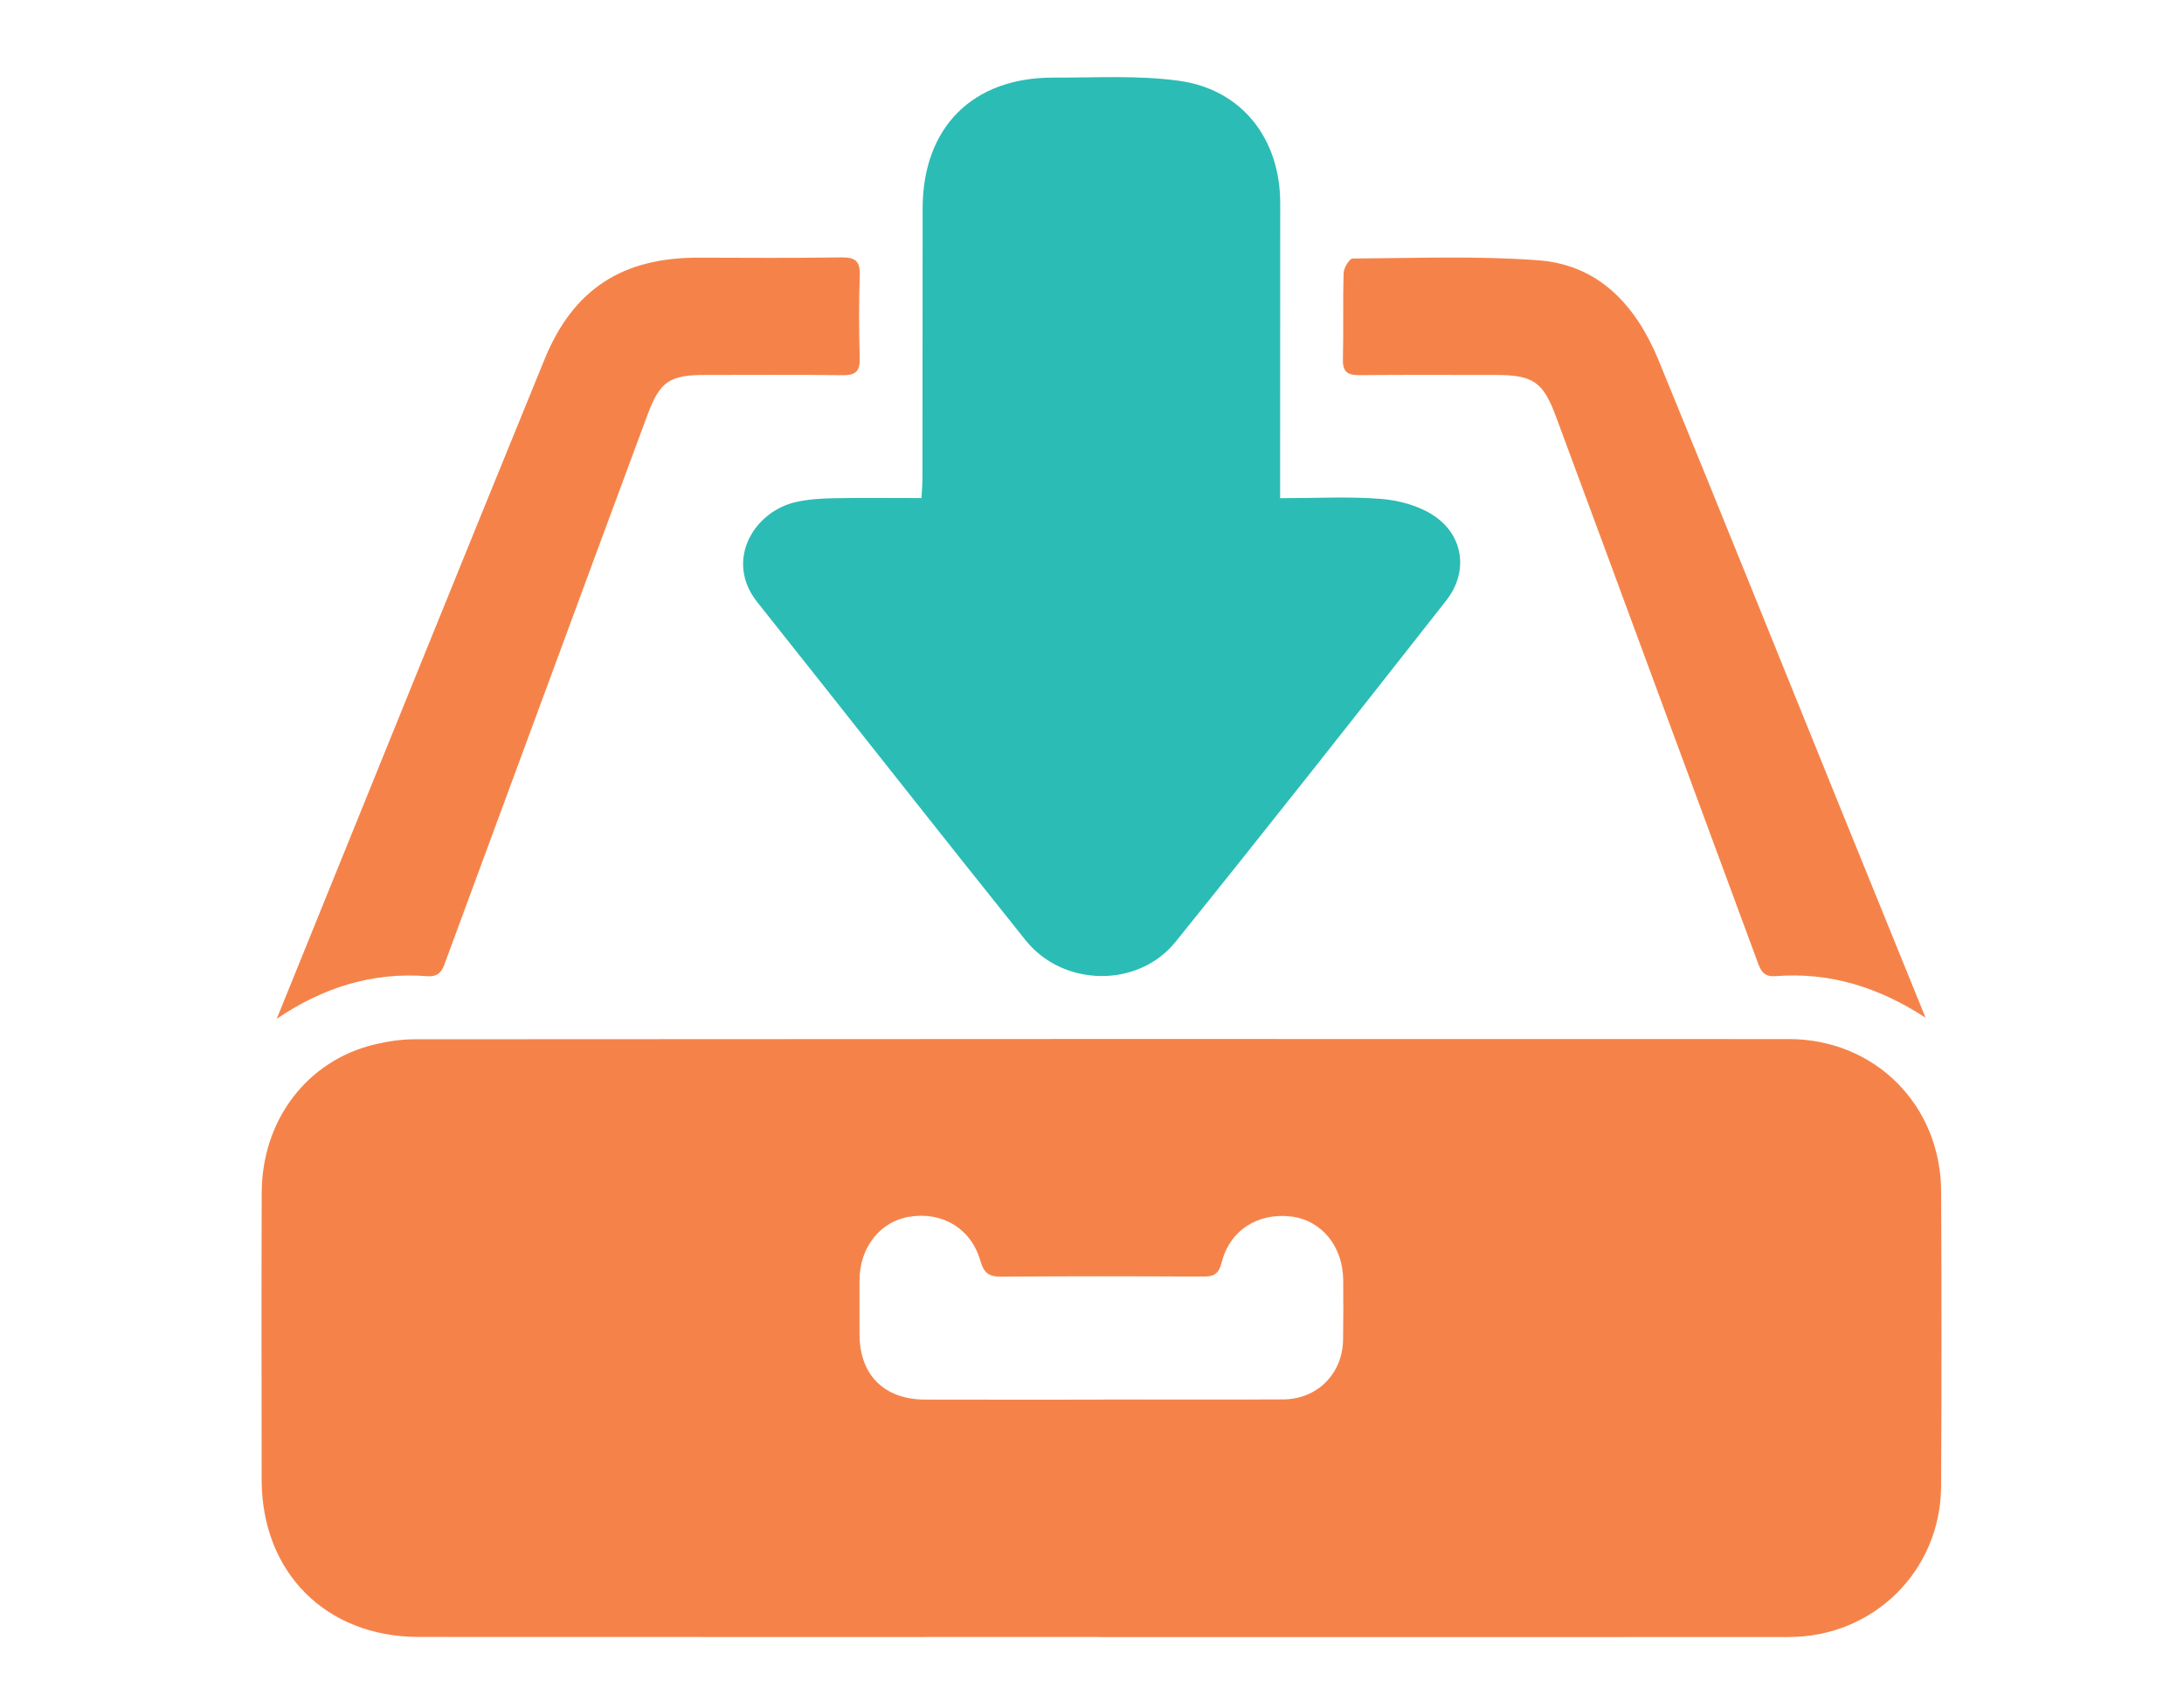
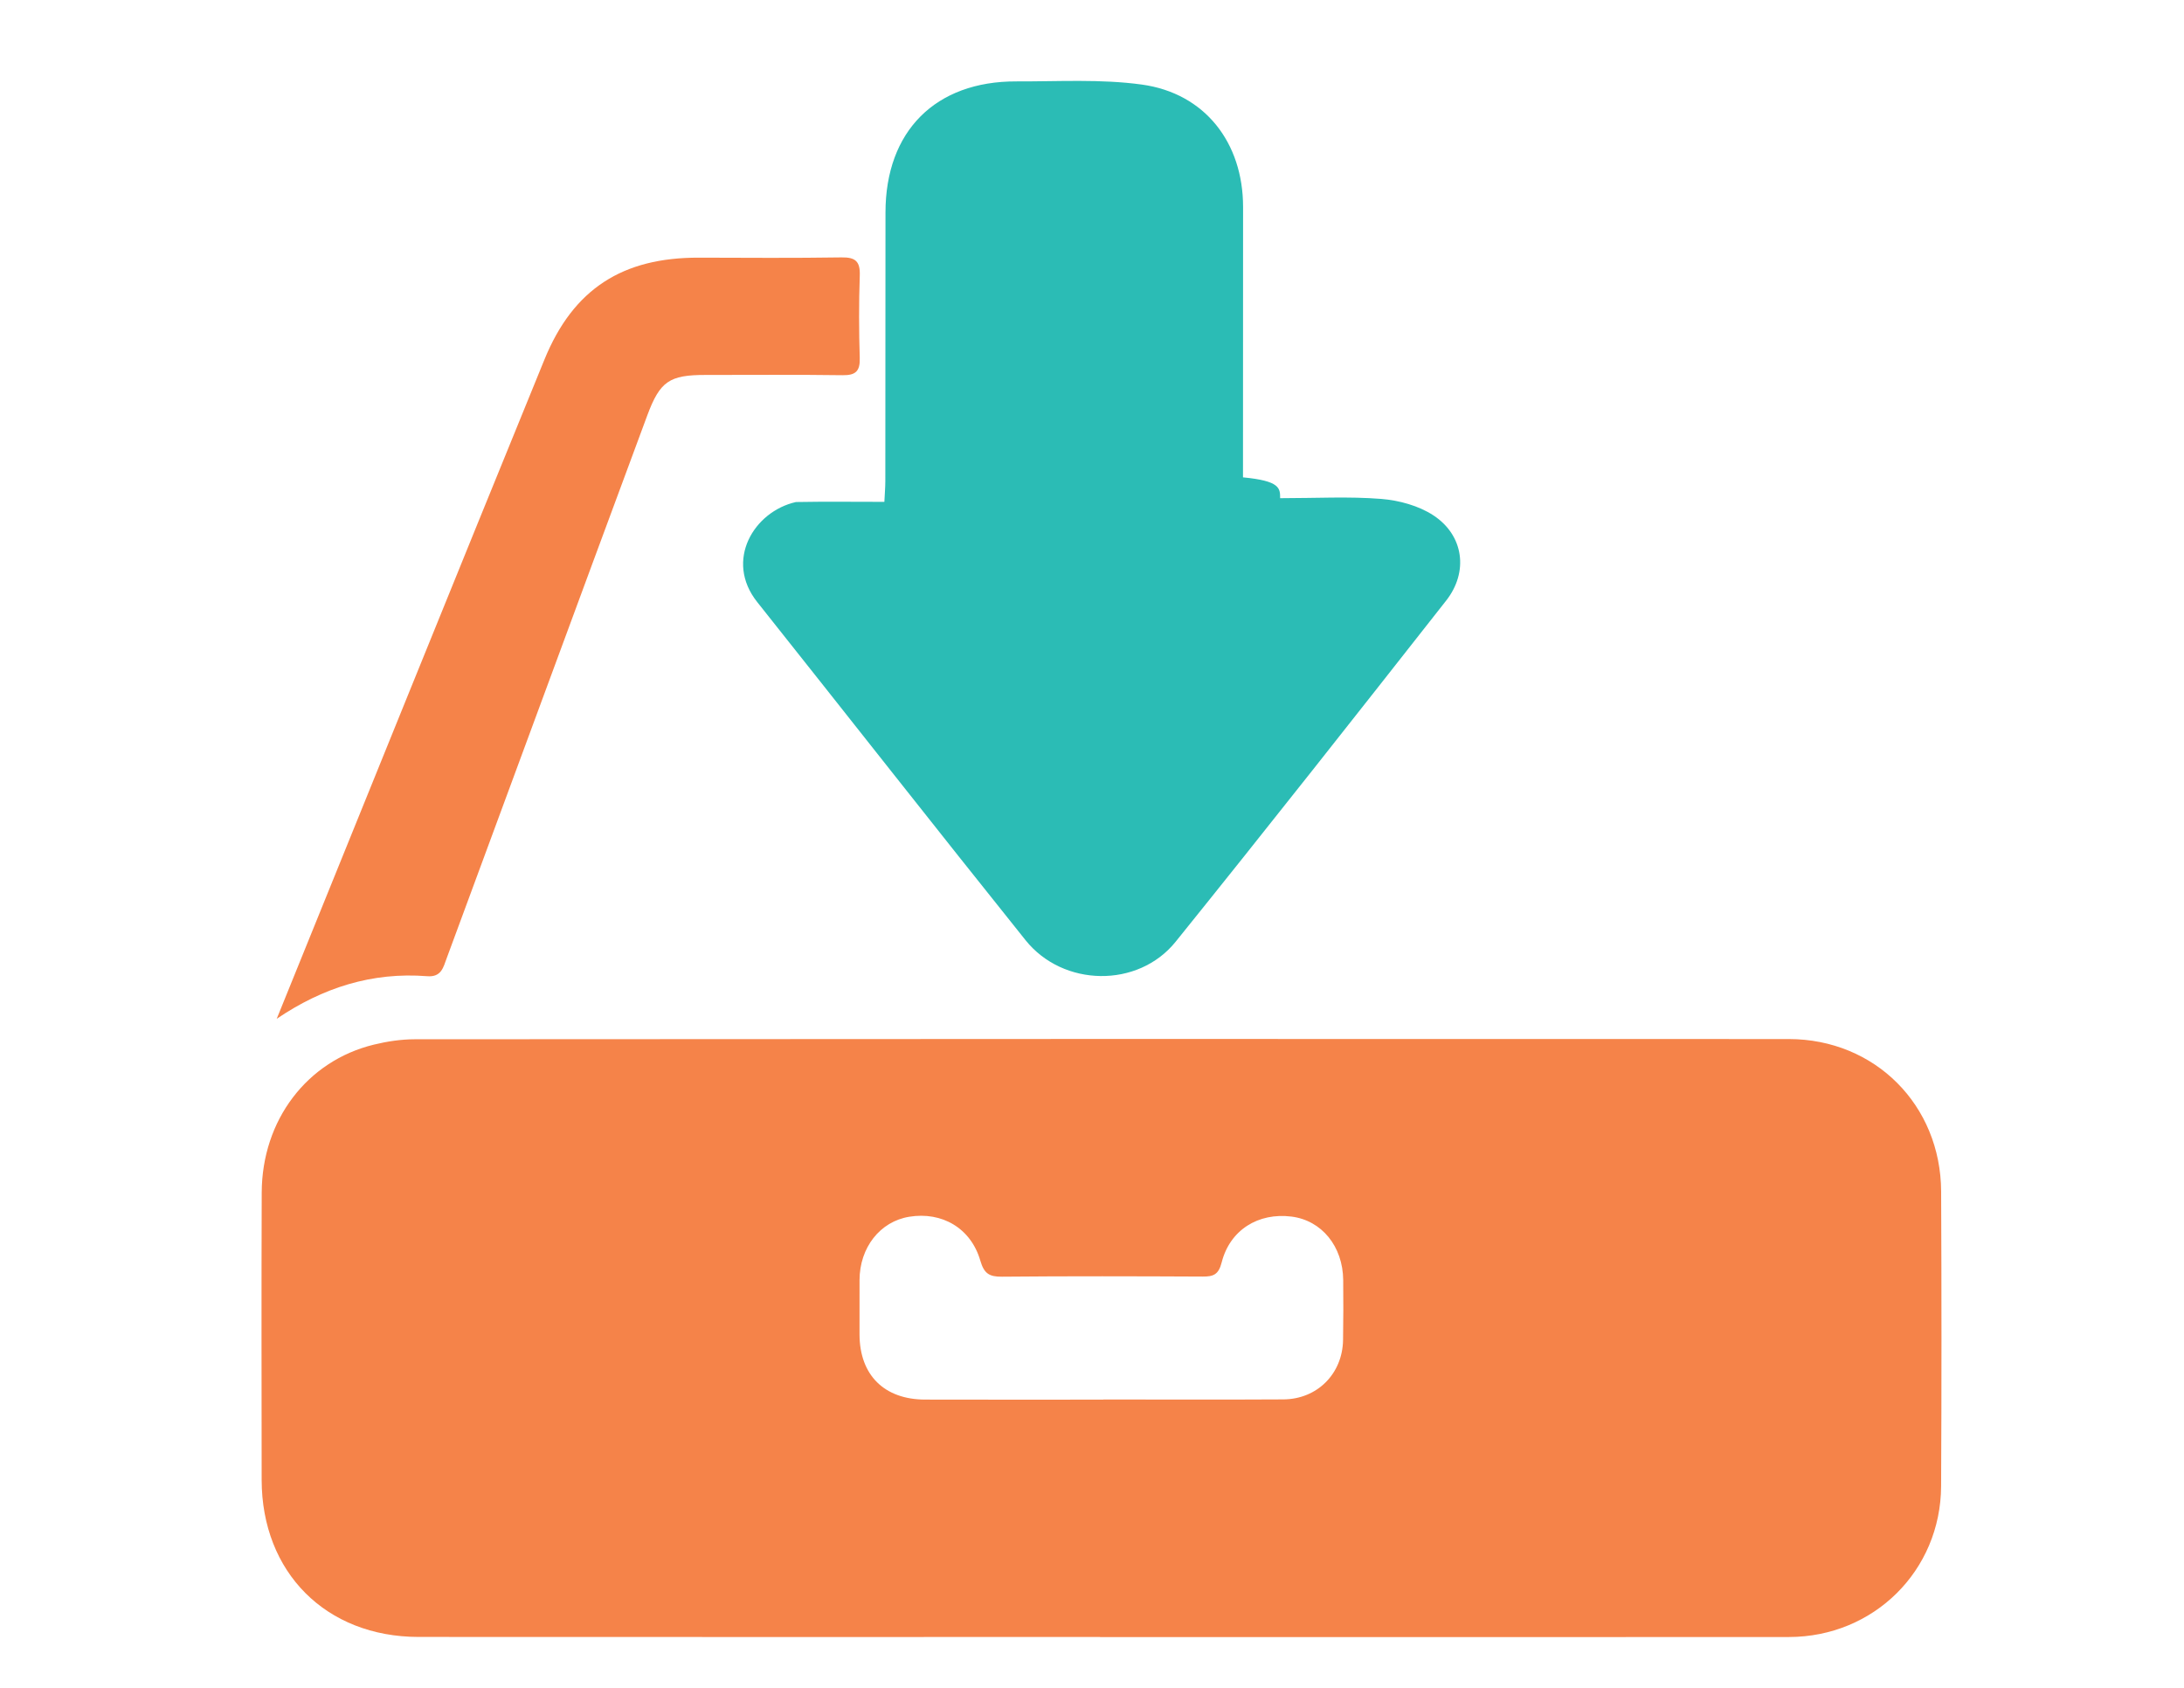
<svg xmlns="http://www.w3.org/2000/svg" version="1.1" id="Layer_2" x="0px" y="0px" width="792px" height="612px" viewBox="0 0 792 612" enable-background="new 0 0 792 612" xml:space="preserve">
  <g>
    <path fill-rule="evenodd" clip-rule="evenodd" fill="#F58349" d="M398.903,593.562c-82.368,0-164.736,0.035-247.104-0.018   c-33.593-0.021-56.88-23.396-56.914-56.969c-0.034-34.719-0.102-69.435,0.022-104.152c0.094-26.266,16.414-47.754,40.7-53.655   c4.803-1.167,9.839-1.93,14.77-1.935c166.096-0.111,332.194-0.157,498.29-0.079c31.286,0.015,55.124,23.98,55.26,55.251   c0.153,35.625,0.17,71.249-0.01,106.874c-0.154,30.653-24.433,54.67-55.185,54.694c-83.278,0.069-166.553,0.023-249.829,0.023   C398.903,593.586,398.903,593.574,398.903,593.562z M400.092,507.498c0-0.017,0-0.035,0-0.051c21.771,0,43.542,0.092,65.312-0.035   c12.255-0.071,21.418-9.279,21.636-21.476c0.13-7.255,0.119-14.515,0.056-21.771c-0.109-12.268-7.812-21.671-18.766-23.042   c-12.021-1.504-22.308,4.823-25.305,16.619c-1.132,4.458-3.02,5.153-6.898,5.136c-24.267-0.118-48.533-0.18-72.797,0.043   c-4.592,0.043-6.464-1.124-7.828-5.817c-3.433-11.804-13.915-17.854-25.782-15.917c-10.595,1.729-18.002,11.173-18.022,22.99   c-0.012,6.576-0.034,13.152-0.005,19.73c0.065,14.678,8.928,23.53,23.767,23.574C357.003,507.545,378.547,507.498,400.092,507.498z   " />
-     <path fill-rule="evenodd" clip-rule="evenodd" fill="#2BBCB5" d="M464.223,180.639c13.094,0,24.932-0.67,36.641,0.264   c6.491,0.519,13.599,2.454,18.963,5.979c10.997,7.229,12.769,20.506,4.612,30.883c-32.528,41.386-65.087,82.752-98.13,123.725   c-13.608,16.872-40.784,16.42-54.394-0.564c-32.63-40.718-64.829-81.782-97.312-122.617c-12-15.086-1.149-32.907,14.051-36.279   c4.379-0.972,8.966-1.289,13.469-1.373c10.415-0.193,20.835-0.061,32.051-0.061c0.133-2.788,0.343-5.177,0.346-7.566   c0.036-32.454,0.039-64.909,0.06-97.365c0.018-29.459,18.079-47.635,47.503-47.524c15.179,0.057,30.553-0.912,45.484,1.151   c22.877,3.162,36.685,21.087,36.688,44.374c0.005,32.682-0.019,65.363-0.03,98.045C464.223,174.37,464.223,177.029,464.223,180.639   z" />
-     <path fill-rule="evenodd" clip-rule="evenodd" fill="#F58349" d="M698.279,369.016c-16.938-11.033-34.717-16.637-54.519-15.062   c-4.752,0.378-5.589-2.944-6.756-6.1c-12.335-33.331-24.641-66.673-36.958-100.012c-11.923-32.271-23.816-64.552-35.793-96.803   c-4.735-12.75-8.391-15.107-22.253-15.085c-16.335,0.027-32.672-0.111-49.005,0.074c-4.329,0.049-6.121-1.186-6.005-5.766   c0.265-10.43-0.063-20.876,0.263-31.304c0.058-1.848,2.108-5.211,3.255-5.218c22.438-0.133,44.966-1.025,67.298,0.632   c22.243,1.652,35.611,16.677,43.652,36.254c22.111,53.825,43.811,107.821,65.685,161.745   C677.51,317.925,687.898,343.468,698.279,369.016z" />
+     <path fill-rule="evenodd" clip-rule="evenodd" fill="#2BBCB5" d="M464.223,180.639c13.094,0,24.932-0.67,36.641,0.264   c6.491,0.519,13.599,2.454,18.963,5.979c10.997,7.229,12.769,20.506,4.612,30.883c-32.528,41.386-65.087,82.752-98.13,123.725   c-13.608,16.872-40.784,16.42-54.394-0.564c-32.63-40.718-64.829-81.782-97.312-122.617c-12-15.086-1.149-32.907,14.051-36.279   c10.415-0.193,20.835-0.061,32.051-0.061c0.133-2.788,0.343-5.177,0.346-7.566   c0.036-32.454,0.039-64.909,0.06-97.365c0.018-29.459,18.079-47.635,47.503-47.524c15.179,0.057,30.553-0.912,45.484,1.151   c22.877,3.162,36.685,21.087,36.688,44.374c0.005,32.682-0.019,65.363-0.03,98.045C464.223,174.37,464.223,177.029,464.223,180.639   z" />
    <path fill-rule="evenodd" clip-rule="evenodd" fill="#F58349" d="M100.347,369.414c32.344-79.698,64.57-159.446,97.101-239.068   c10.482-25.652,28.369-37,56.008-36.921c17.239,0.049,34.48,0.171,51.715-0.094c5.043-0.078,6.795,1.435,6.617,6.561   c-0.347,9.968-0.312,19.963-0.011,29.935c0.145,4.796-1.507,6.284-6.25,6.218c-16.556-0.233-33.115-0.083-49.673-0.091   c-13.054-0.007-16.508,2.246-21.122,14.658c-13.326,35.852-26.547,71.743-39.8,107.621c-10.979,29.72-21.941,59.448-32.928,89.166   c-1.237,3.348-1.935,6.974-7.074,6.569C134.911,352.394,116.982,358.138,100.347,369.414z" />
  </g>
</svg>